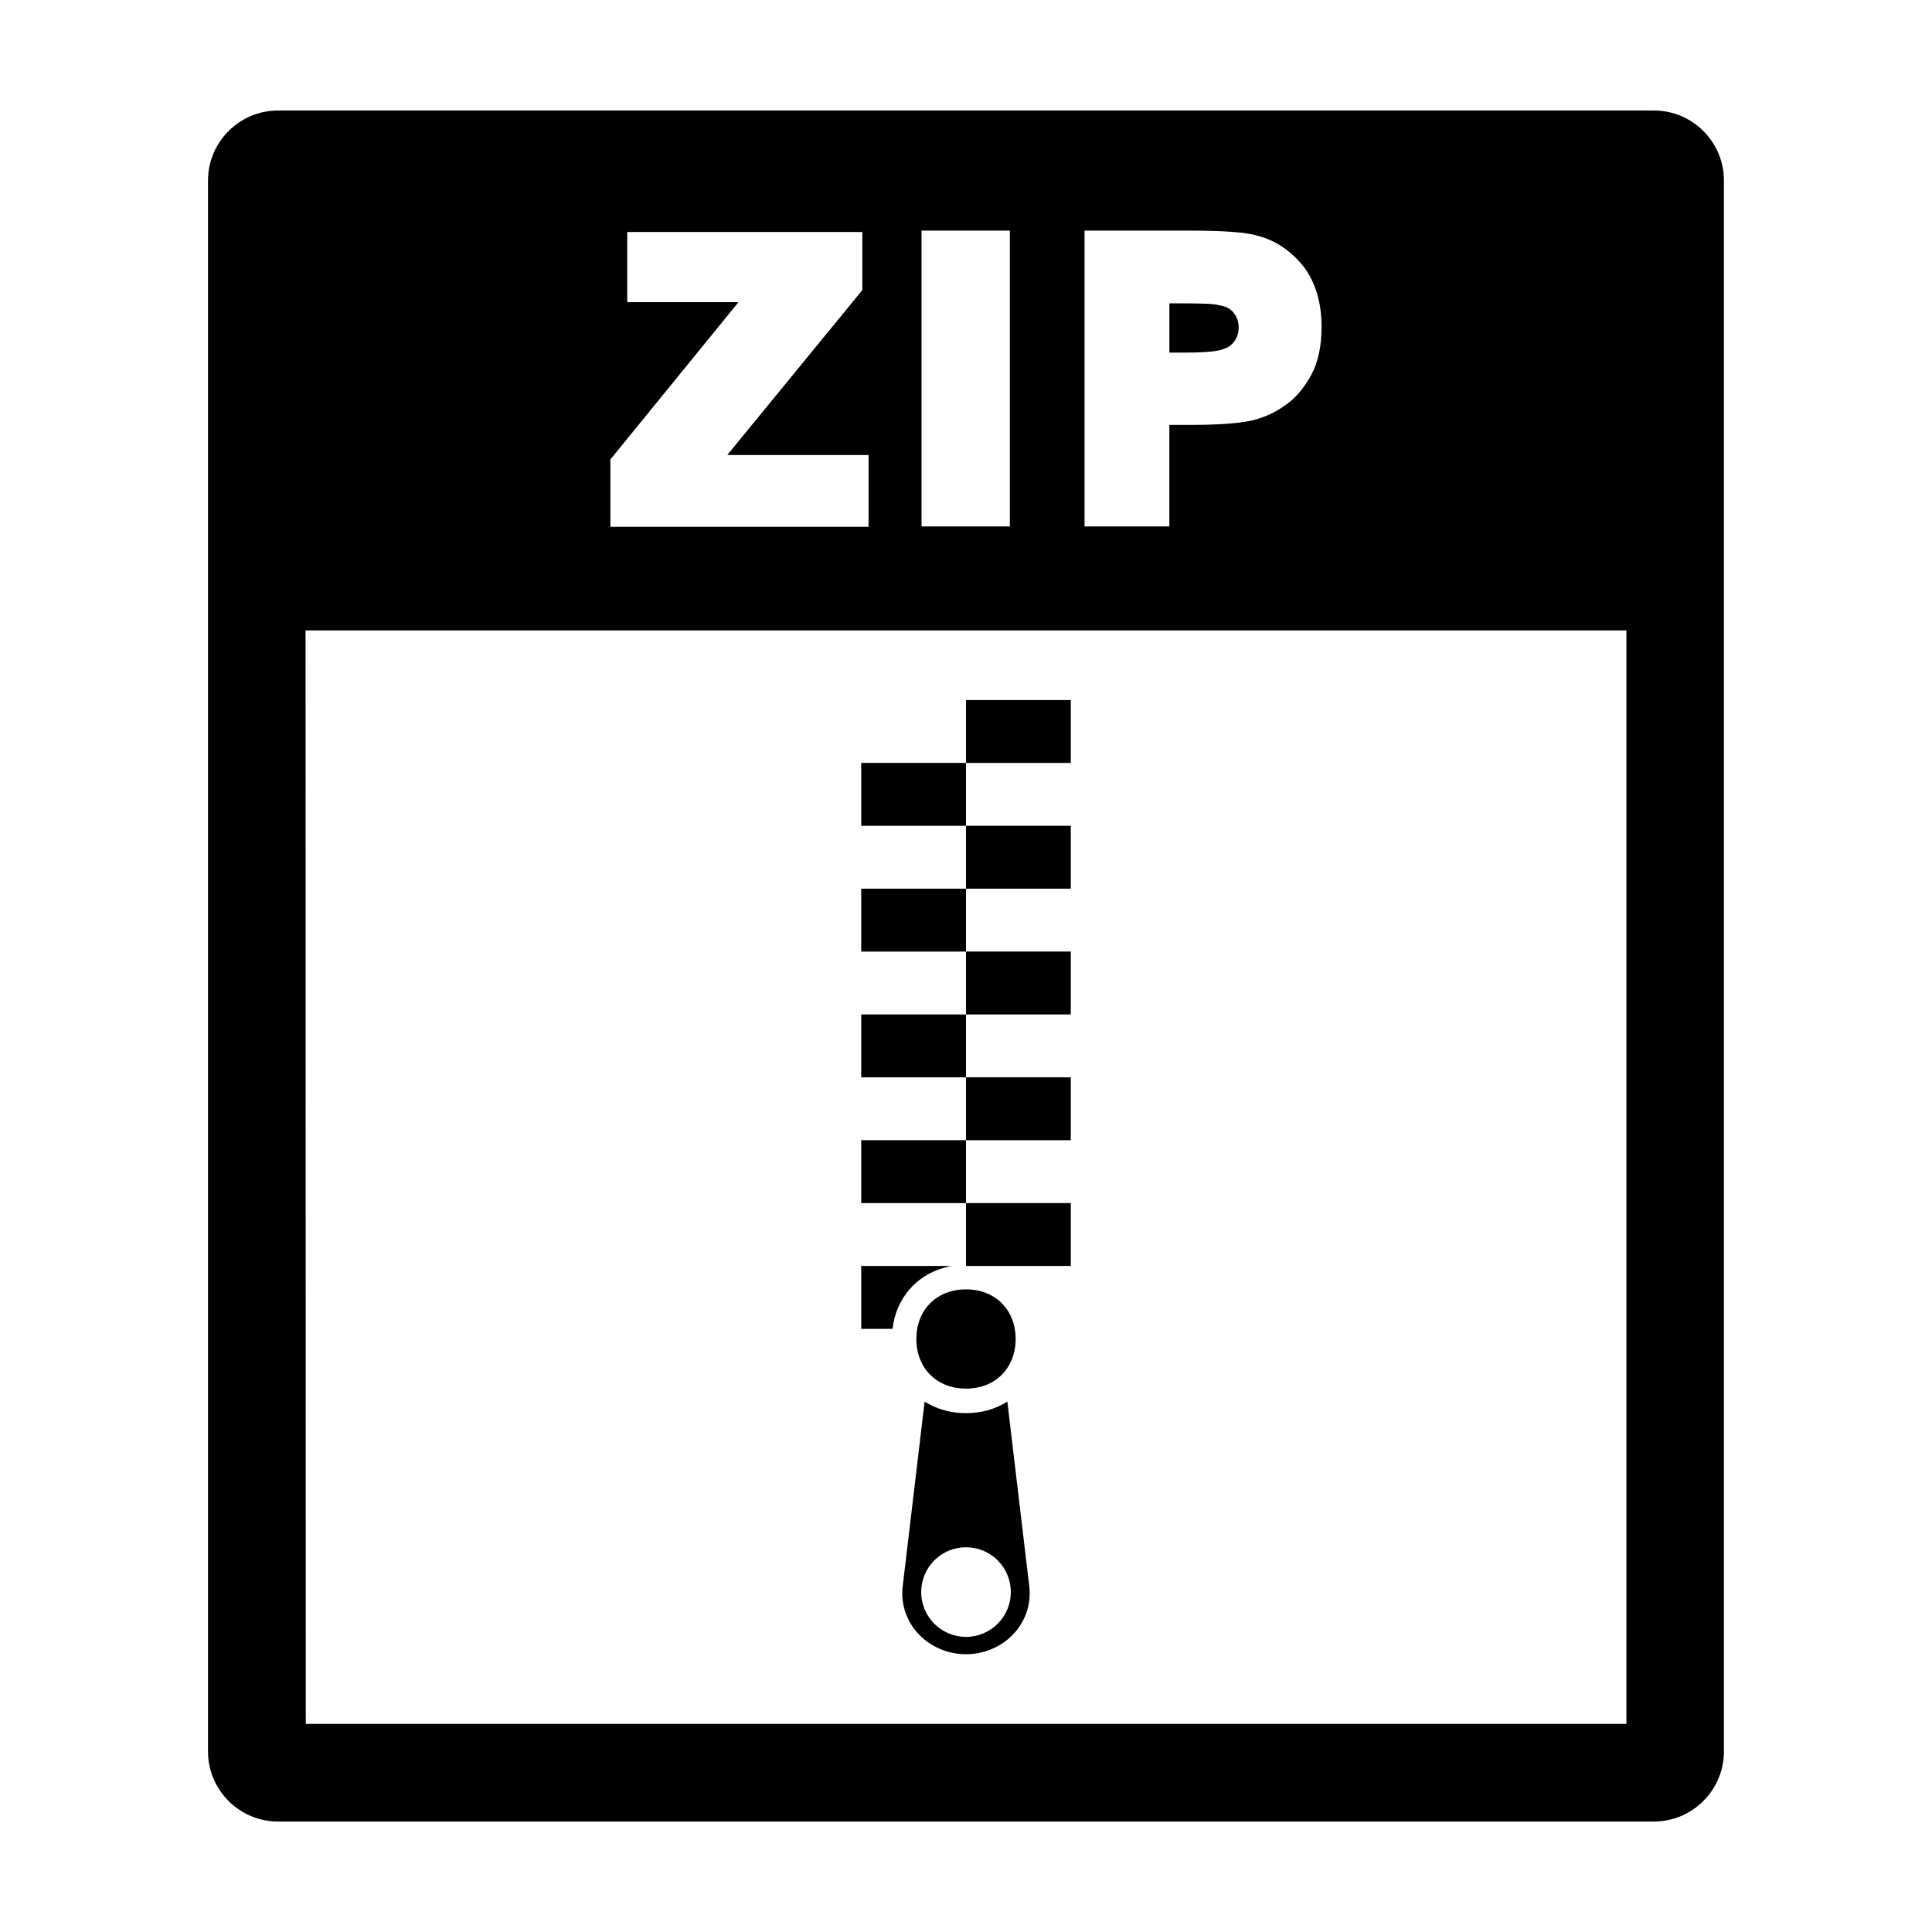
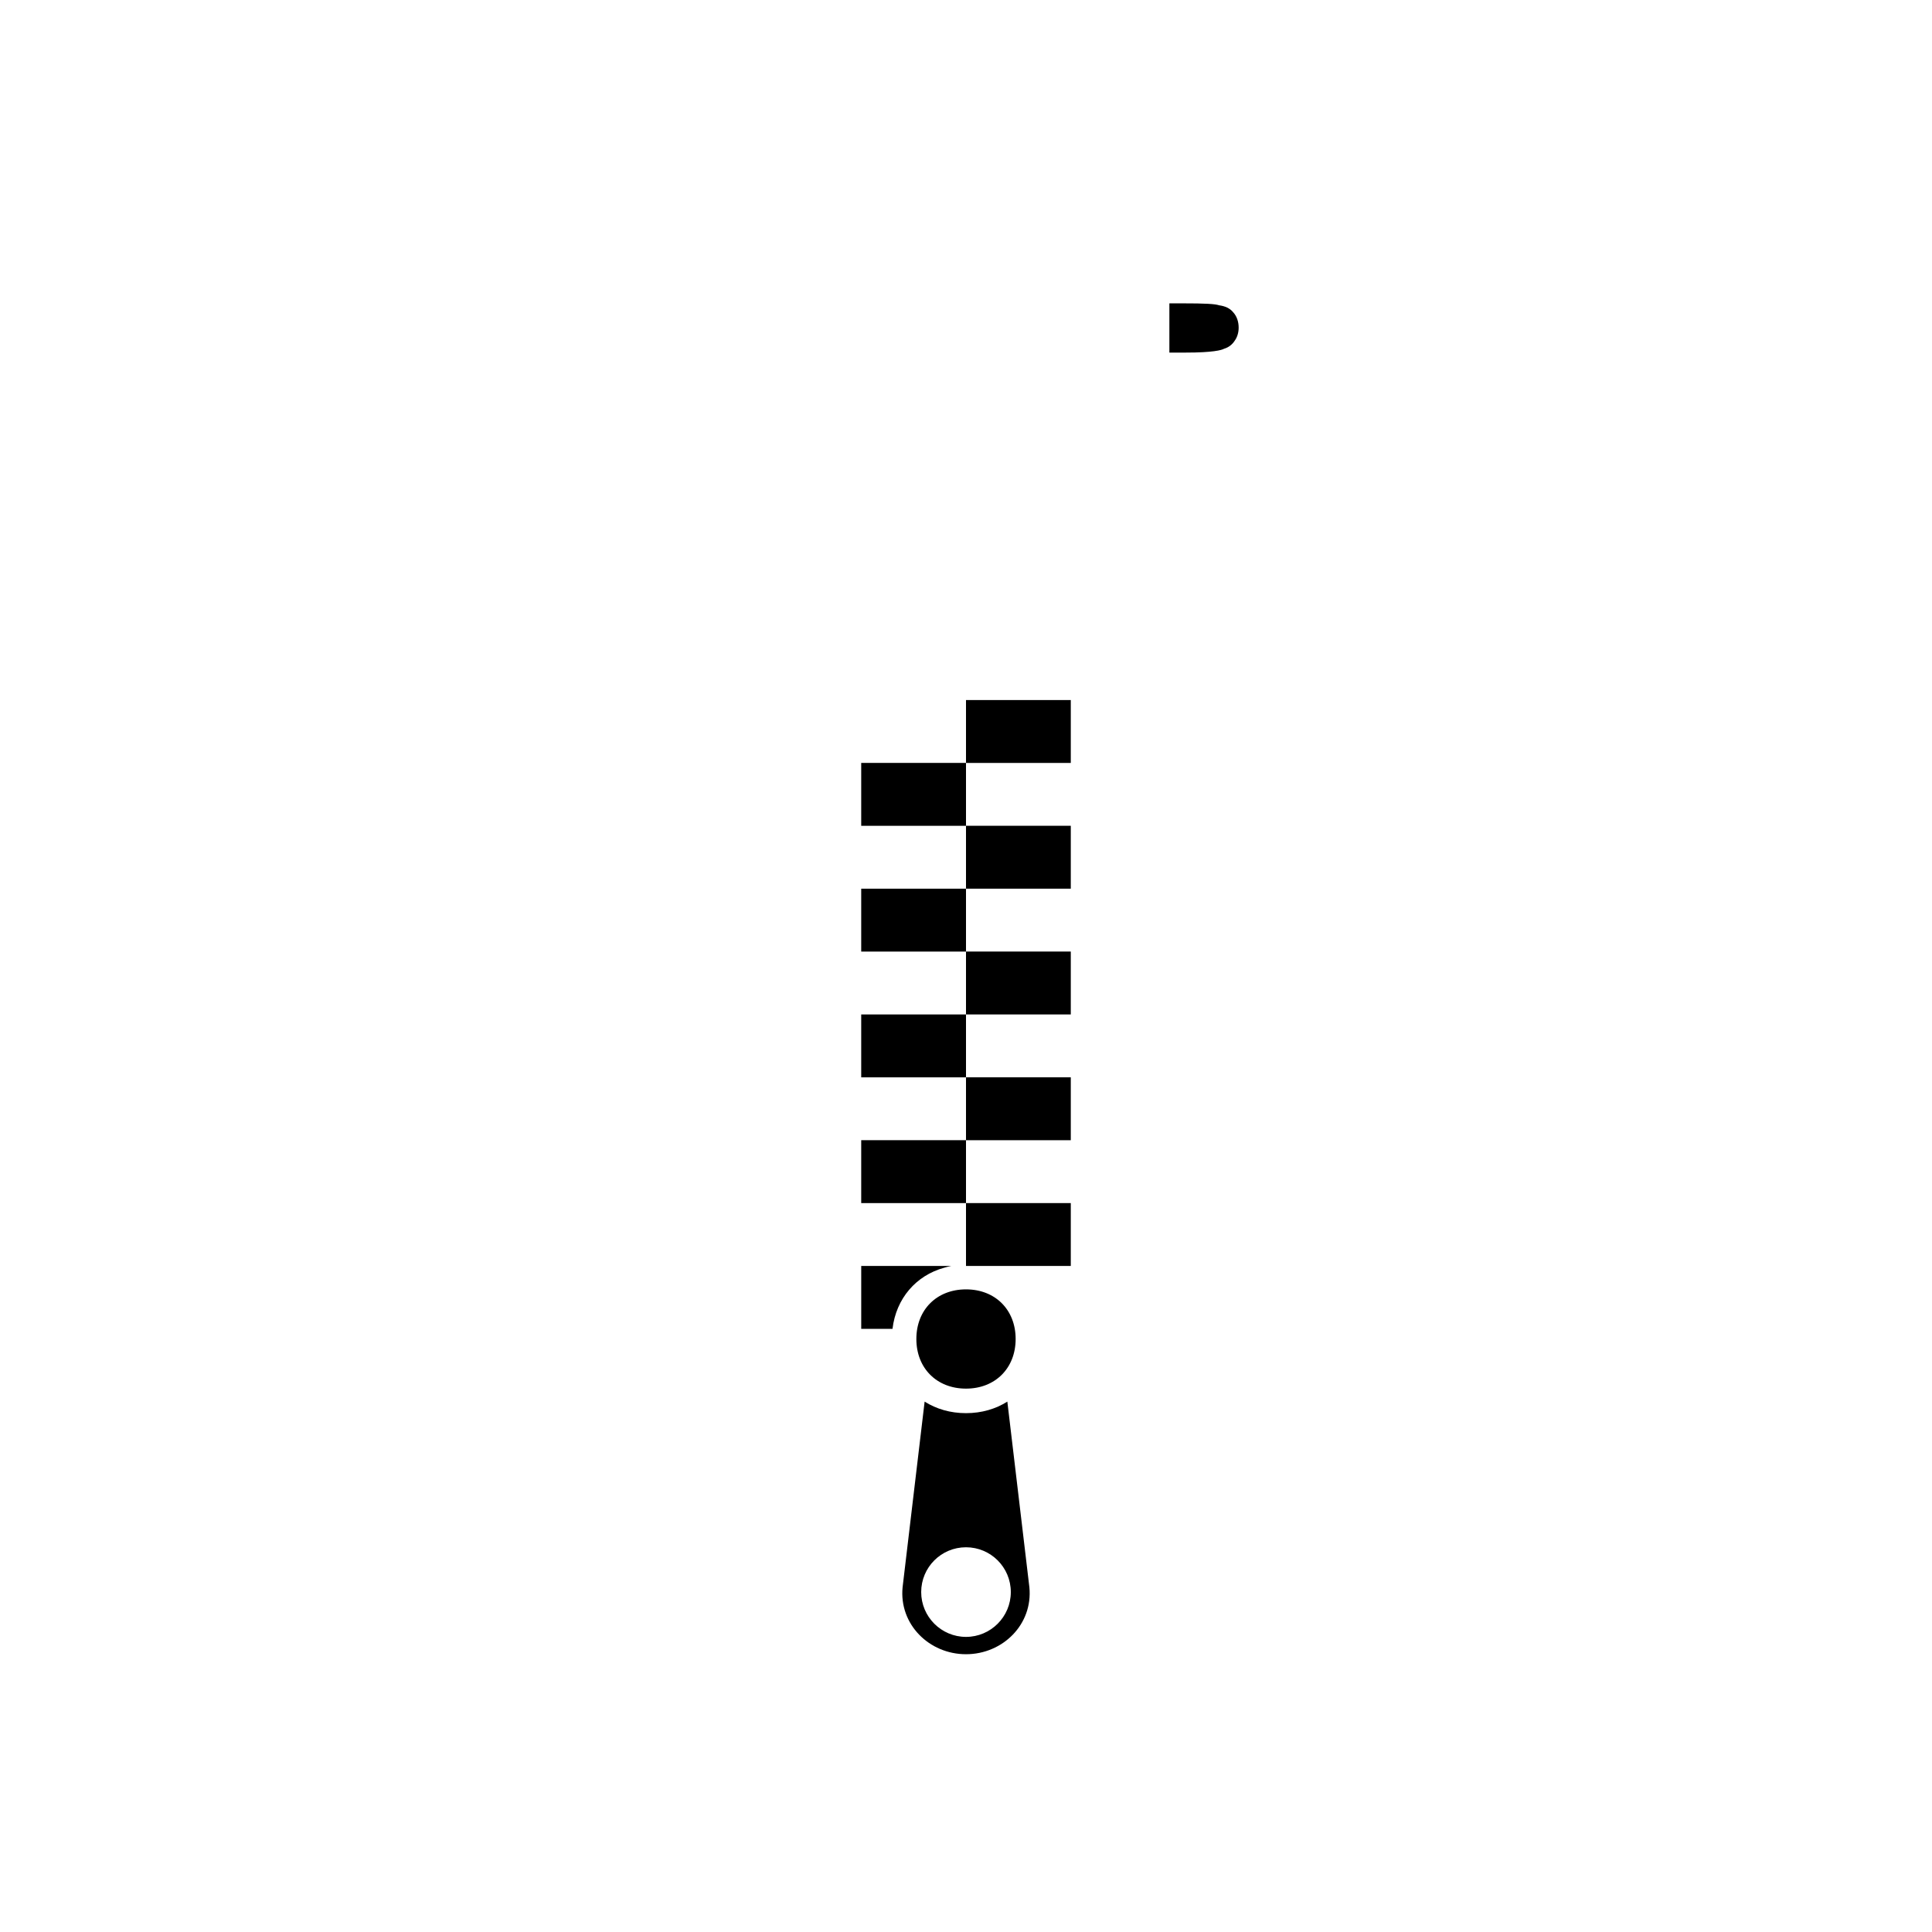
<svg xmlns="http://www.w3.org/2000/svg" fill="#000000" width="800px" height="800px" version="1.1" viewBox="144 144 512 512">
  <g>
    <path d="m468.37 236.43c1.23-0.371 2.176-1.094 2.856-2.16 0.676-0.934 1.031-2.168 1.031-3.438 0-1.613-0.508-3.047-1.438-4.062-0.867-1.082-2.156-1.648-3.742-1.863-1.055-0.367-3.606-0.516-9.734-0.516h-3.445v13.047h4.328c7.199 0.008 9.562-0.66 10.145-1.008z" />
-     <path d="m582.3 173.29h-364.61c-10.238 0-18.566 8.324-18.566 18.566v416.3c0 10.23 8.324 18.566 18.566 18.566h364.6c10.238 0 18.566-8.328 18.566-18.566v-416.31c0-10.242-8.324-18.562-18.562-18.562zm-150.88 31.824h27.734c9.148 0 15.109 0.438 18 1.336 4.828 1.188 8.996 4.07 12.238 8.102 3.246 4.231 4.836 9.648 4.836 16.113 0 4.961-0.875 9.211-2.68 12.602-1.945 3.594-4.312 6.383-7.188 8.293-2.891 2.062-5.859 3.223-8.852 3.941-3.758 0.73-8.82 1.098-15.637 1.098h-5.977v26.914h-22.48v-78.398zm-43.203 0h23.406v78.398h-23.406zm-82.453 60.641 33.938-41.672h-29.473v-18.605h62.297v15.395l-35.789 43.707h37.438v19.02h-68.41zm269.25 335.1h-349.98l-0.059-289.79h350.05z" />
    <path d="m400 329.52h27.77v16.668h-27.77z" />
    <path d="m400 362.84h27.77v16.668h-27.77z" />
    <path d="m400 396.17h27.77v16.668h-27.77z" />
    <path d="m400 429.5h27.77v16.668h-27.77z" />
    <path d="m400 462.83h27.77v16.66h-27.77z" />
    <path d="m372.23 446.16h27.77v16.672h-27.77z" />
    <path d="m372.23 412.84h27.77v16.668h-27.77z" />
    <path d="m372.23 379.51h27.77v16.668h-27.77z" />
    <path d="m372.23 346.18h27.77v16.668h-27.77z" />
    <path d="m400 512c7.742 0 13.156-5.406 13.156-13.156 0-7.742-5.41-13.148-13.156-13.148-7.75 0-13.156 5.406-13.156 13.148 0 7.75 5.406 13.156 13.156 13.156z" />
    <path d="m394.25 479.95c0.594-0.176 1.199-0.332 1.824-0.457h-23.84v16.668h8.289c0.957-8.051 6.223-14.152 13.727-16.211z" />
    <path d="m400 518.5c-4.156 0-7.883-1.113-10.965-3.059l-5.84 49.207c-0.961 9.801 7.039 17.738 16.801 17.738 9.766 0 17.766-7.934 16.801-17.738l-5.84-49.207c-3.074 1.949-6.809 3.059-10.957 3.059zm0 59.293c-6.559 0-11.875-5.34-11.875-11.875 0-6.578 5.32-11.875 11.875-11.875s11.875 5.301 11.875 11.875c0 6.535-5.316 11.875-11.875 11.875z" />
  </g>
</svg>